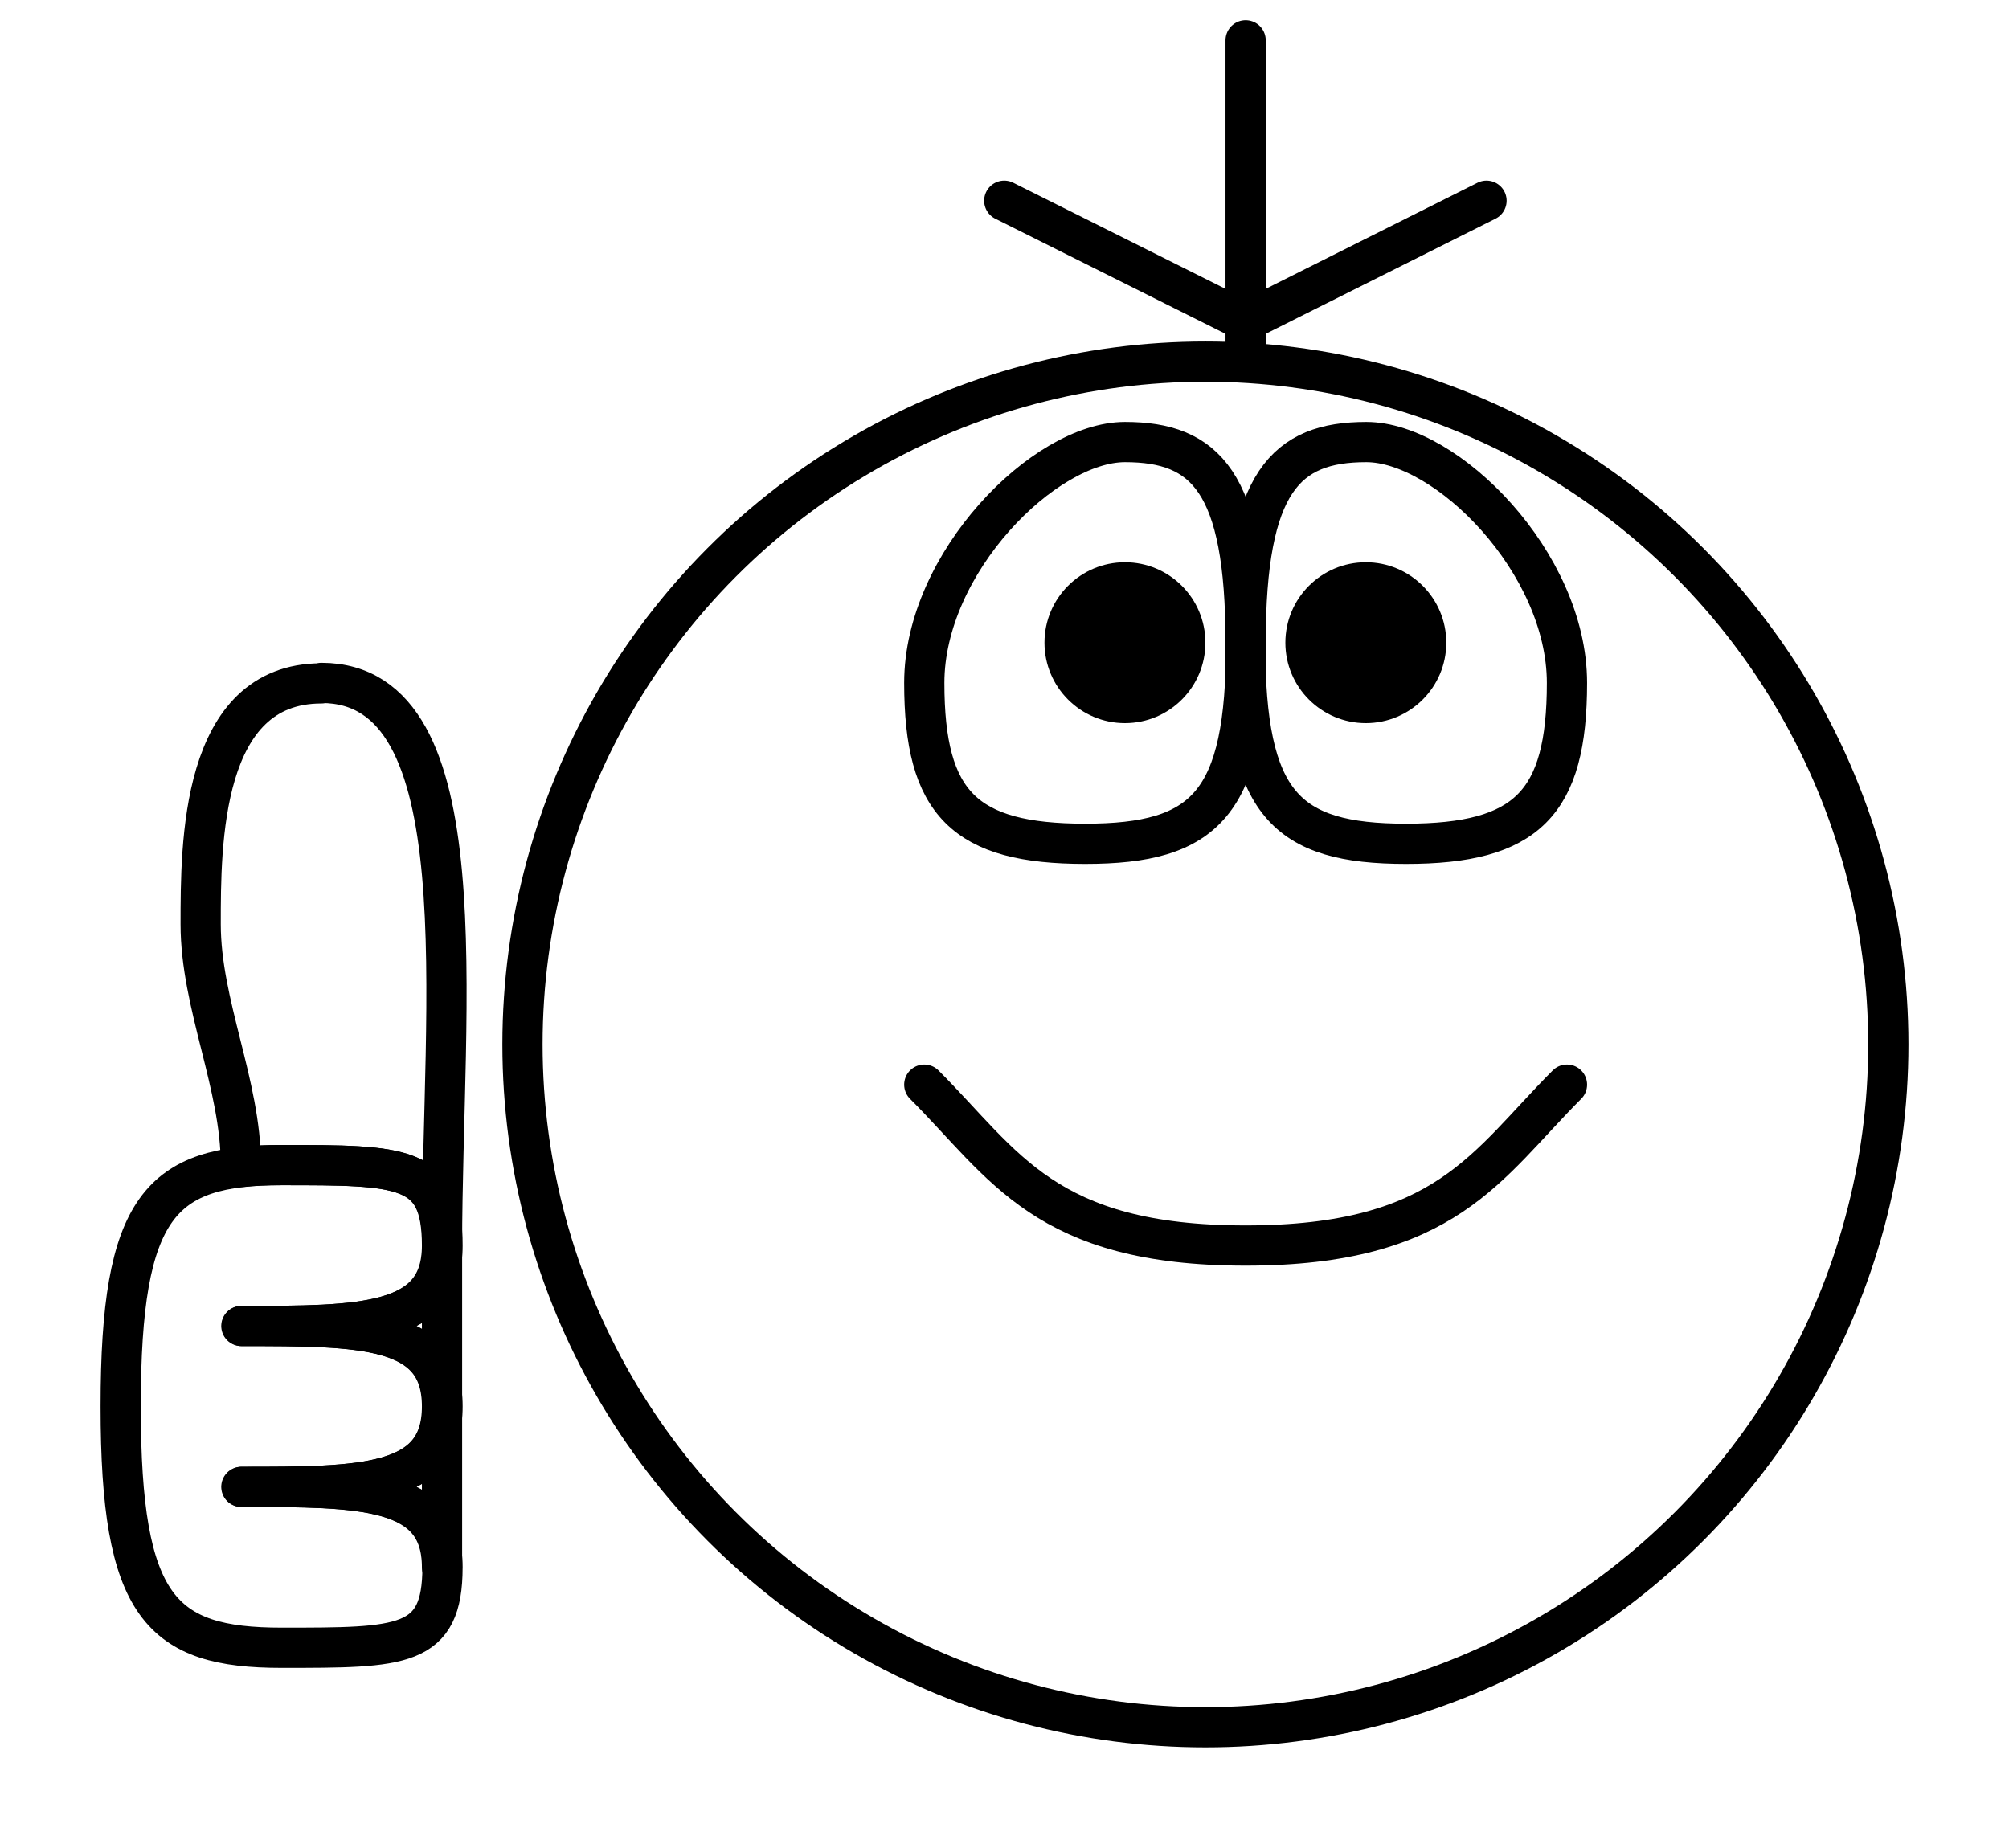
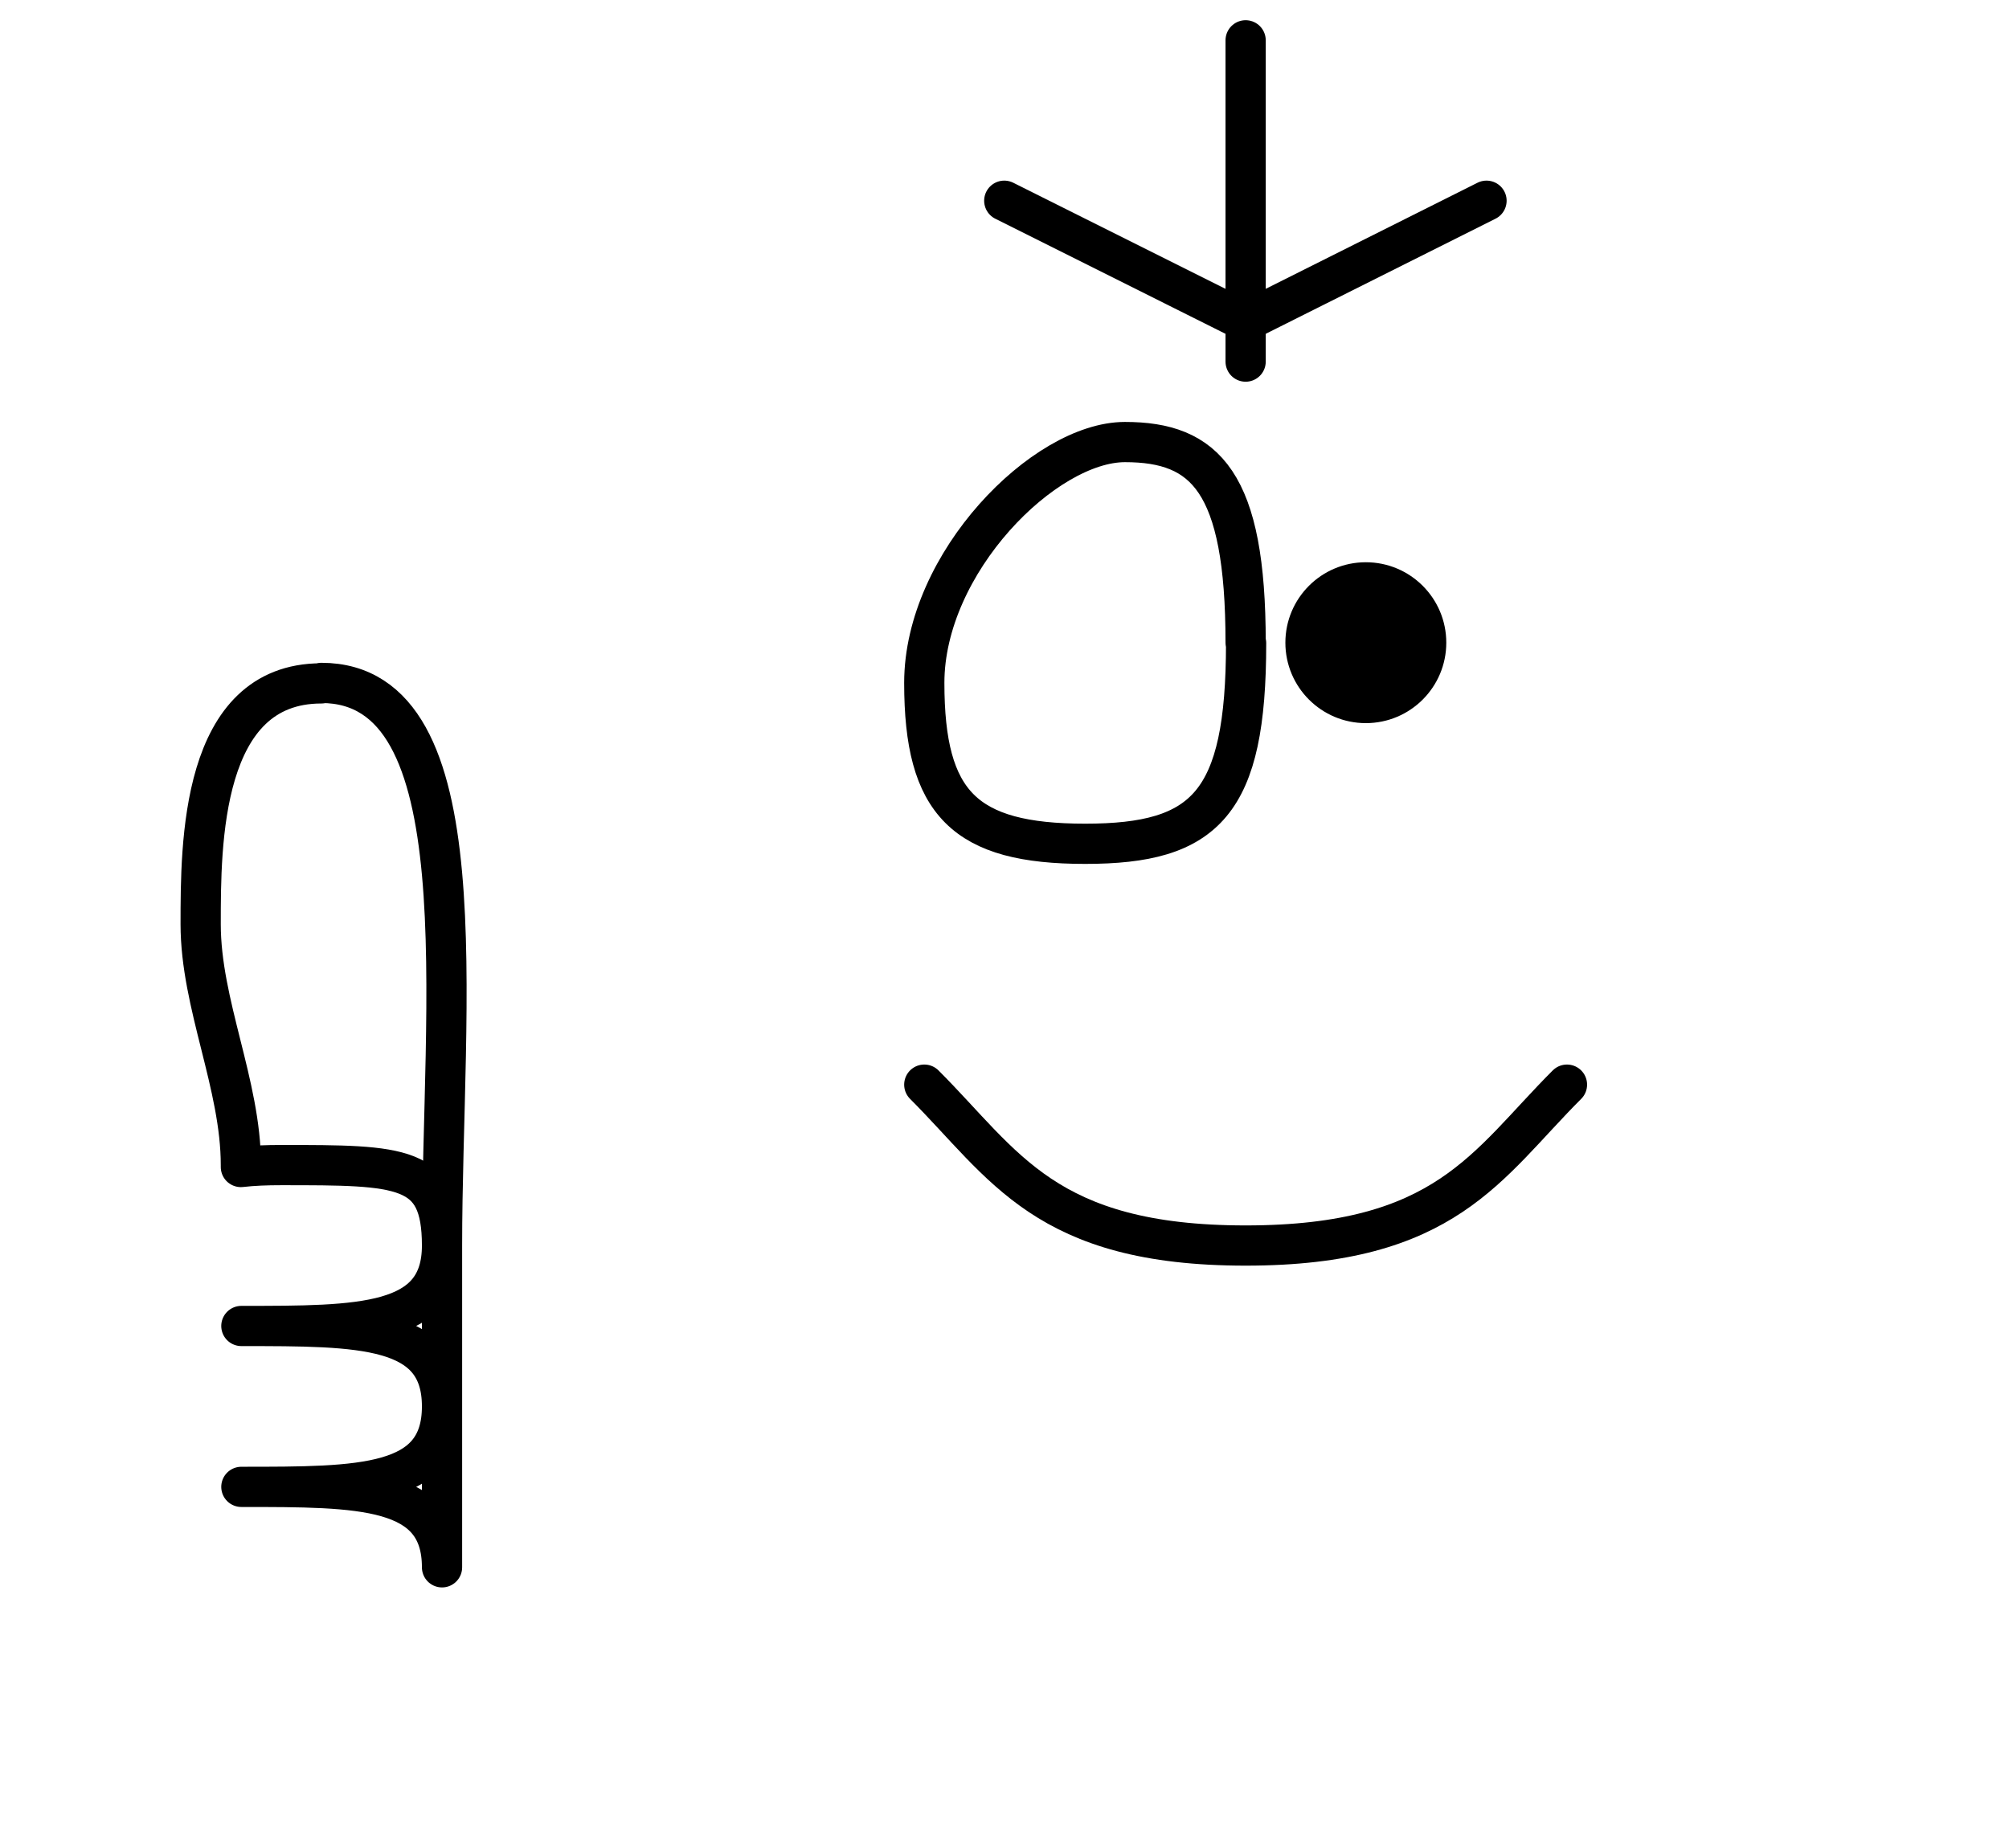
<svg xmlns="http://www.w3.org/2000/svg" xml:space="preserve" width="25px" height="23px" style="shape-rendering:geometricPrecision; text-rendering:geometricPrecision; image-rendering:optimizeQuality; fill-rule:evenodd; clip-rule:evenodd" viewBox="0 0 4.195 3.859">
  <defs>
    <style type="text/css">
   
    .str0 {stroke:black;stroke-width:0.084;stroke-linecap:round;stroke-linejoin:round}
    .fil0 {fill:none}
    .fil1 {fill:black}
   
  </style>
  </defs>
  <g id="Layer_x0020_1">
    <g id="_199294720">
-       <rect id="_198614320" class="fil0" width="4.195" height="3.859" />
      <g>
        <g>
-           <circle id="_198614224" class="fil1" cx="2.349" cy="1.342" r="0.168" />
          <circle id="_198614128" class="fil1" cx="2.852" cy="1.342" r="0.168" />
          <path id="_198614032" class="fil0 str0" d="M2.601 1.342c0,-0.336 -0.084,-0.419 -0.252,-0.419 -0.168,0 -0.419,0.252 -0.419,0.503 0,0.252 0.084,0.336 0.336,0.336 0.252,0 0.336,-0.084 0.336,-0.419z" />
-           <path id="_199295608" class="fil0 str0" d="M2.601 1.342c0,-0.336 0.084,-0.419 0.252,-0.419 0.168,0 0.419,0.252 0.419,0.503 0,0.252 -0.084,0.336 -0.336,0.336 -0.252,0 -0.336,-0.084 -0.336,-0.419z" />
+           <path id="_199295608" class="fil0 str0" d="M2.601 1.342z" />
        </g>
        <path id="_199295464" class="fil0 str0" d="M1.93 2.265c0.168,0.168 0.252,0.336 0.671,0.336 0.419,0 0.503,-0.168 0.671,-0.336" />
-         <circle id="_199295368" class="fil0 str0" cx="2.517" cy="2.181" r="1.426" />
        <line id="_199295272" class="fil0 str0" x1="2.601" y1="0.671" x2="2.097" y2="0.419" />
        <line id="_199295176" class="fil0 str0" x1="2.601" y1="0.084" x2="2.601" y2="0.755" />
        <line id="_199295080" class="fil0 str0" x1="3.104" y1="0.419" x2="2.601" y2="0.671" />
-         <path id="_199294984" class="fil0 str0" d="M0.252 2.936c0,-0.419 0.084,-0.503 0.336,-0.503 0.252,0 0.336,0 0.336,0.168 0,0.168 -0.168,0.168 -0.419,0.168 0.252,0 0.419,0 0.419,0.168 0,0.168 -0.168,0.168 -0.419,0.168 0.252,0 0.419,0 0.419,0.168 0,0.168 -0.084,0.168 -0.336,0.168 -0.252,0 -0.336,-0.084 -0.336,-0.503z" />
        <path id="_199294816" class="fil0 str0" d="M0.671 1.426c0.336,0 0.252,0.671 0.252,1.175 0,0.168 -0.168,0.168 -0.419,0.168 0.252,0 0.419,0 0.419,0.168l0 0.336c0,-0.168 -0.168,-0.168 -0.419,-0.168 0.252,0 0.419,0 0.419,-0.168l0 -0.336c0,-0.168 -0.084,-0.168 -0.336,-0.168 -0.03,0 -0.058,0.001 -0.084,0.004l0 -0.004c0,-0.168 -0.084,-0.336 -0.084,-0.503 0,-0.168 0,-0.503 0.252,-0.503z" />
      </g>
    </g>
  </g>
</svg>